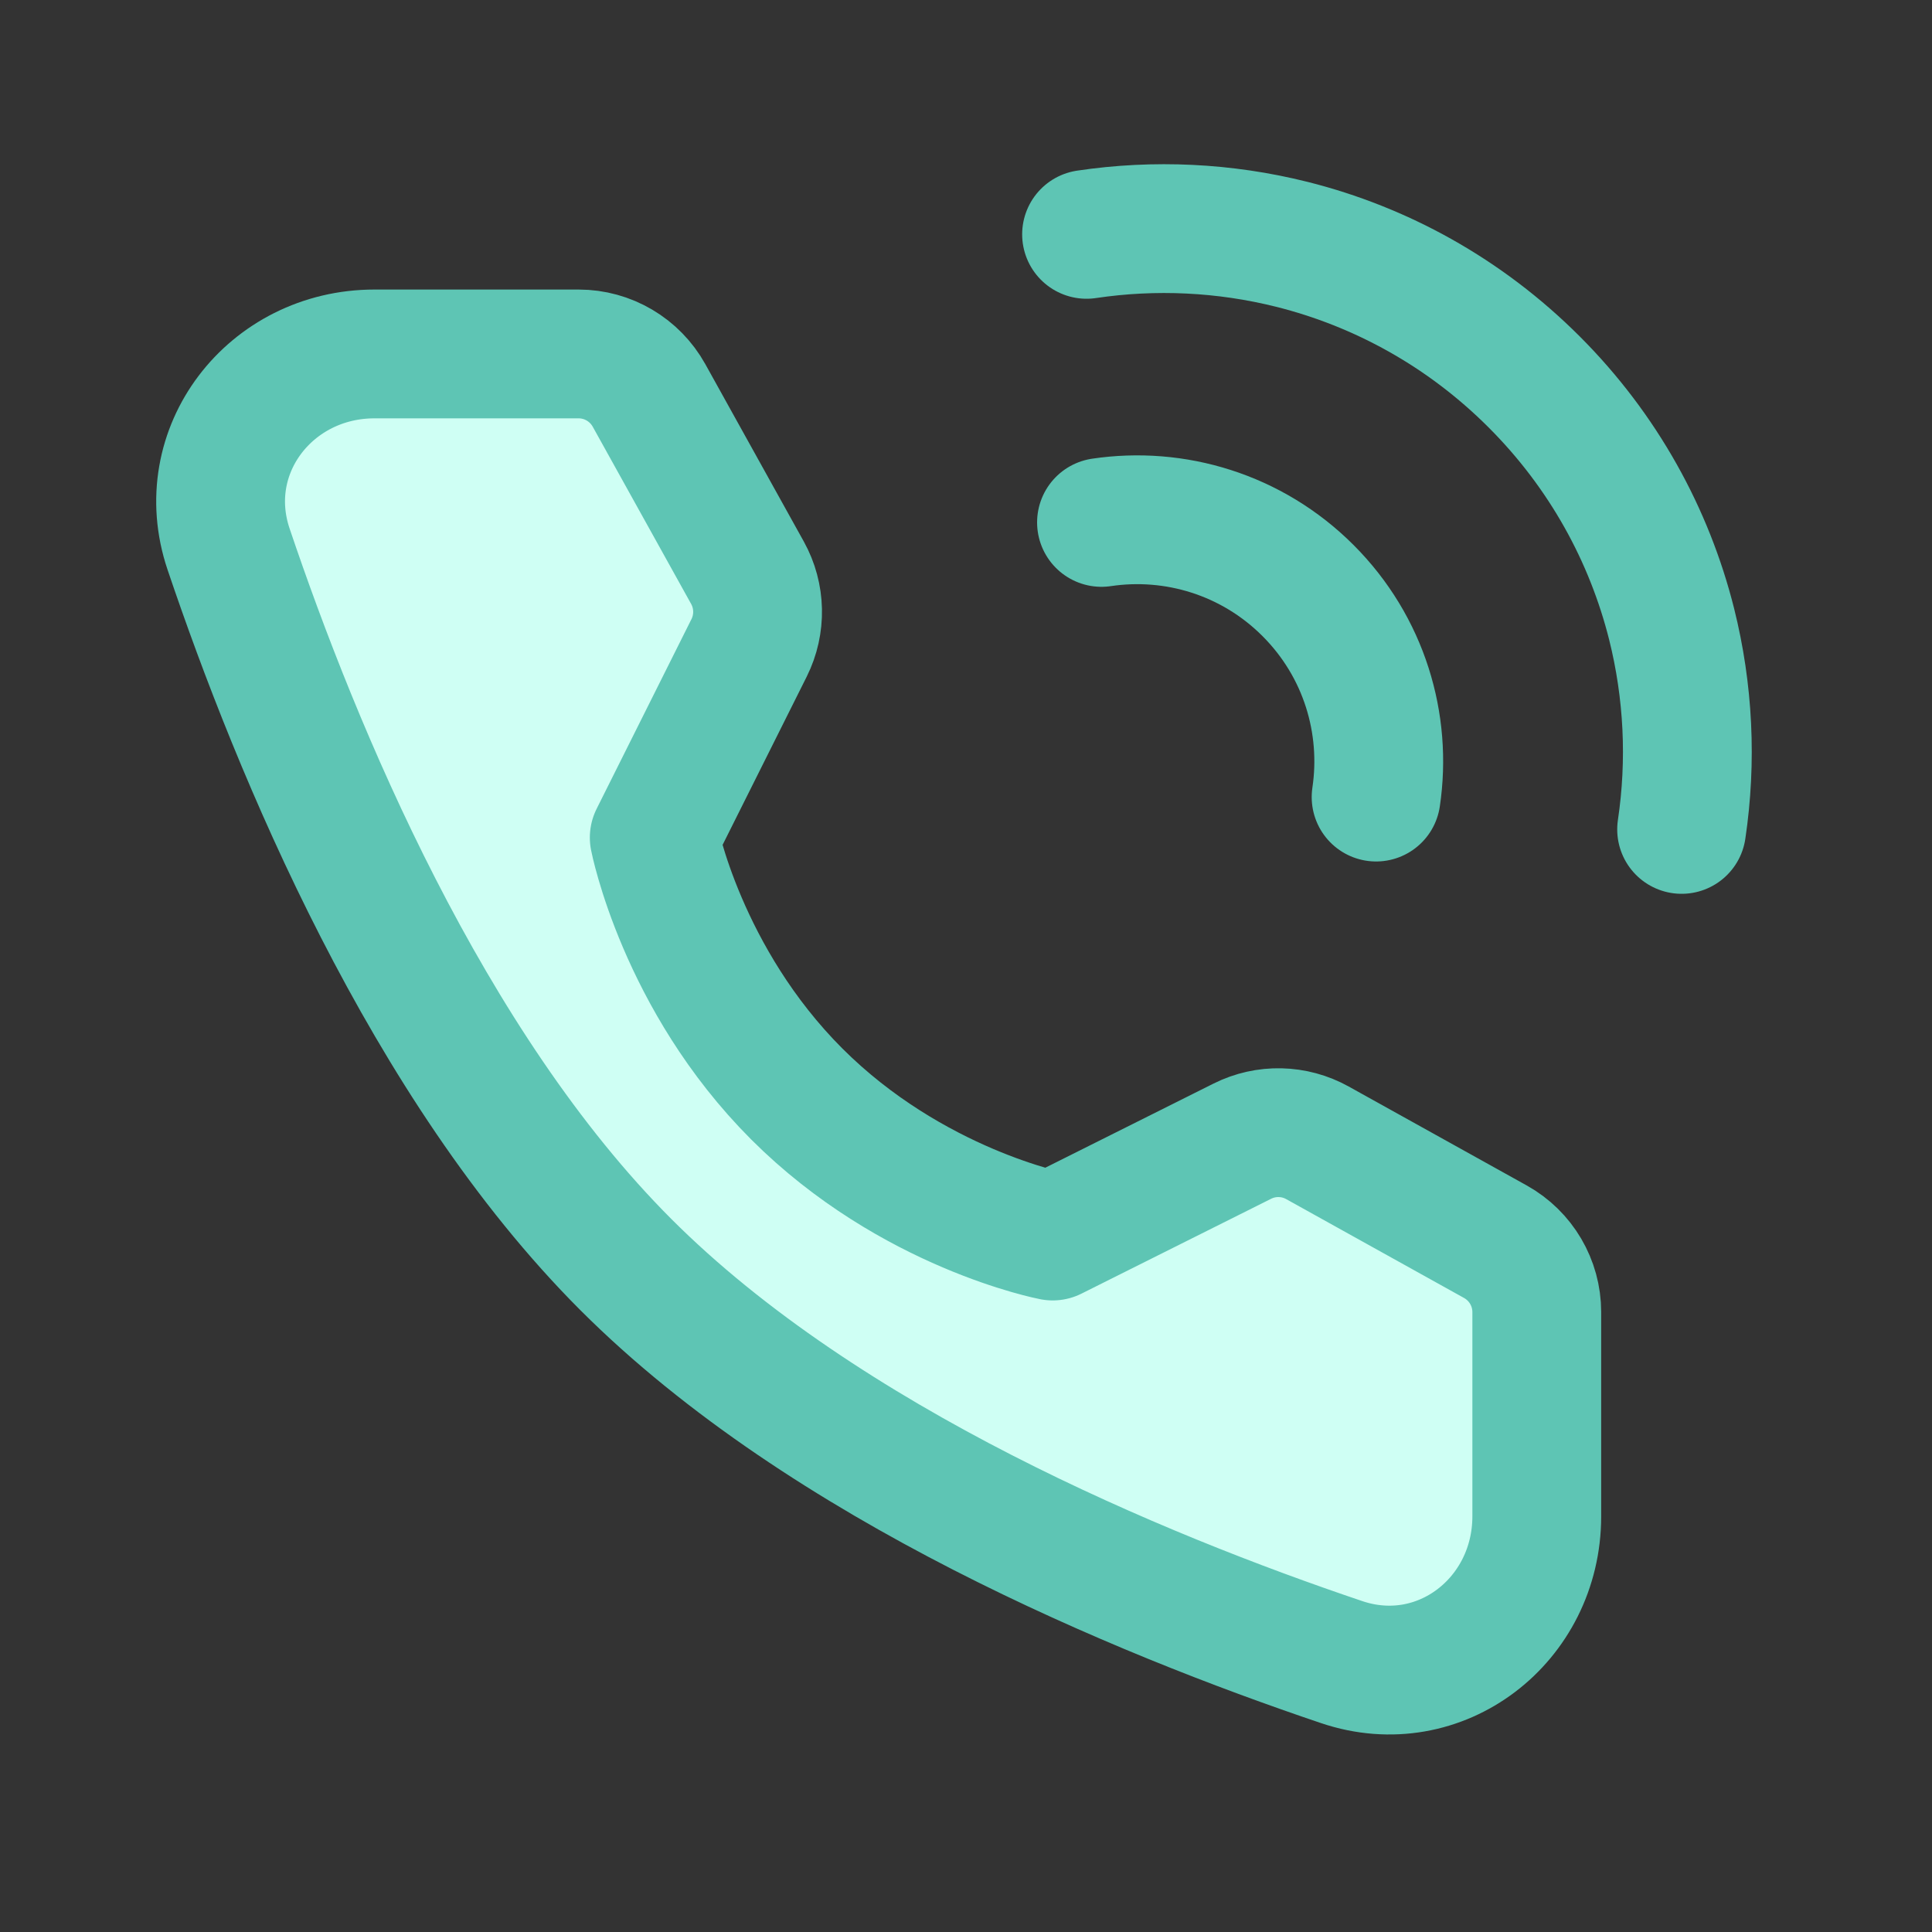
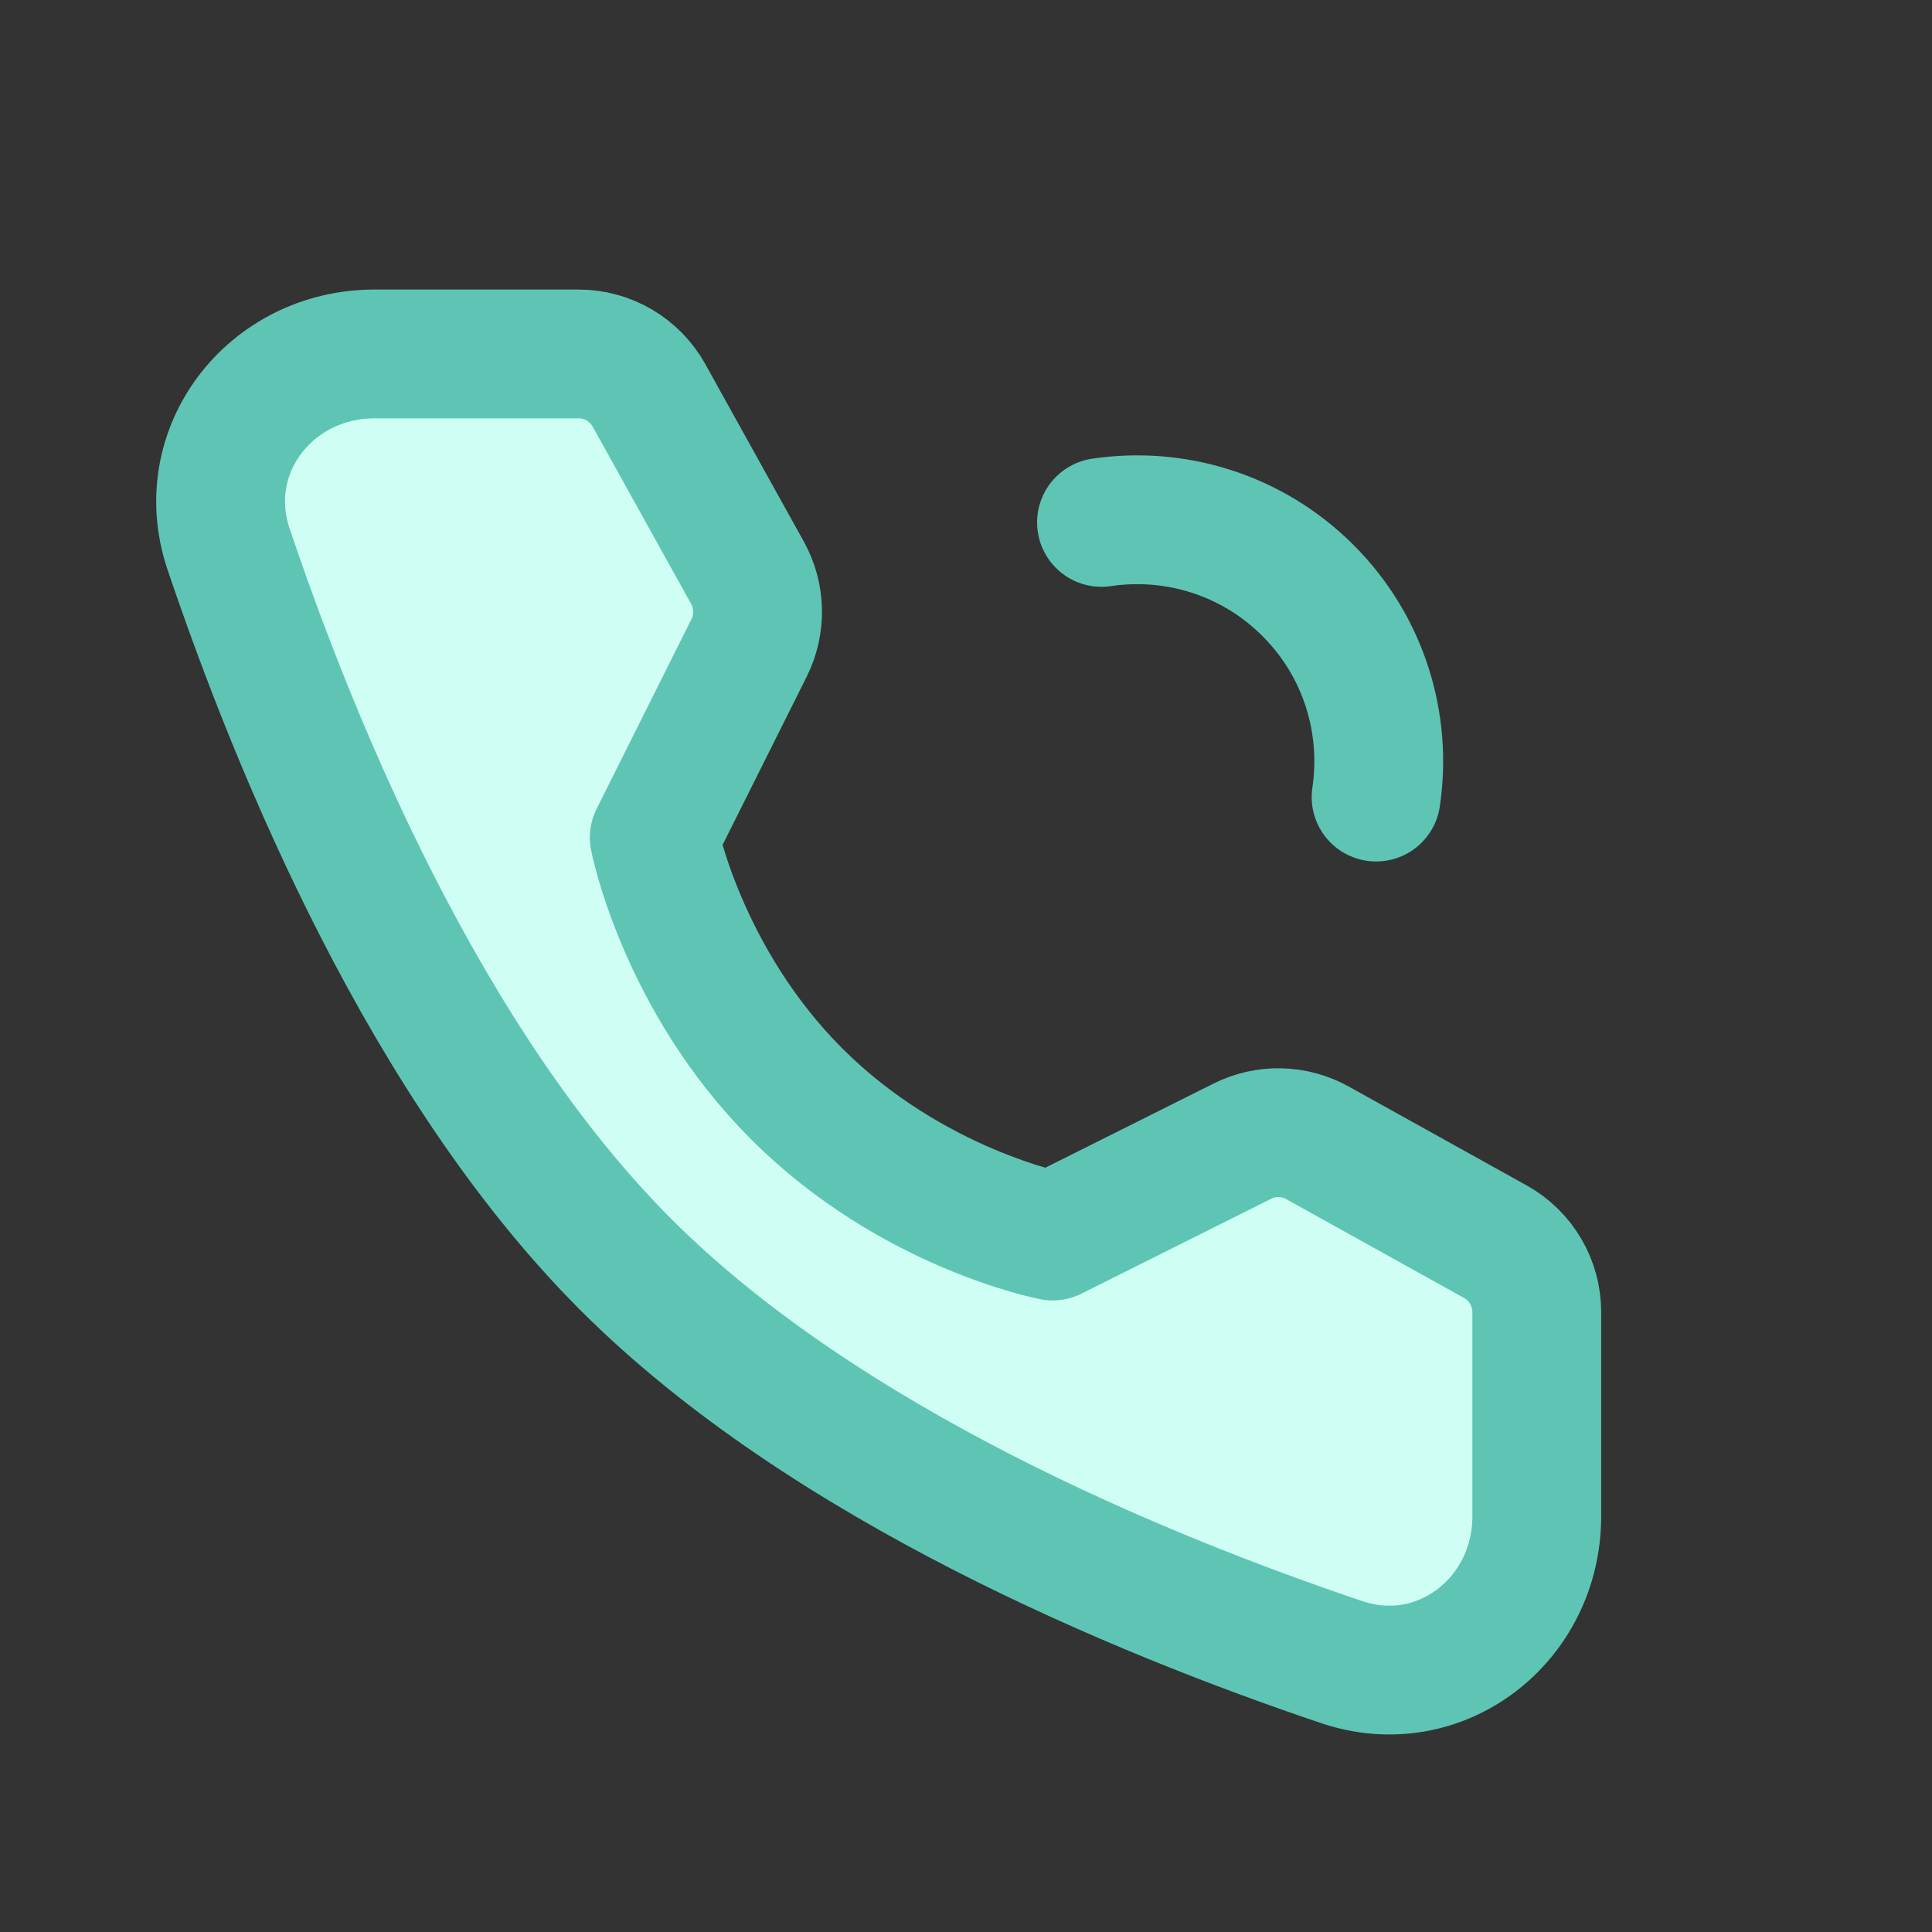
<svg xmlns="http://www.w3.org/2000/svg" width="30" height="30" viewBox="0 0 30 30" fill="none">
  <rect x="0" y="0" width="30" height="30" fill="#333333" stroke="none" />
-   <path d="M26.112 12.879C26.27 11.819 26.218 10.734 25.957 9.691C25.611 8.313 24.899 7.007 23.822 5.93C22.744 4.852 21.439 4.14 20.06 3.794C19.017 3.533 17.932 3.481 16.872 3.639" stroke="#5EC5B4" stroke-width="2" stroke-linecap="round" stroke-linejoin="round" />
  <path d="M21.368 12.377C21.537 11.242 21.185 10.044 20.311 9.17C19.437 8.296 18.239 7.943 17.104 8.112" stroke="#5EC5B4" stroke-width="2" stroke-linecap="round" stroke-linejoin="round" />
  <path d="M8.985 5.496C9.439 5.496 9.857 5.743 10.078 6.14L11.607 8.894C11.807 9.255 11.816 9.691 11.632 10.06L10.159 13.006C10.159 13.006 10.586 15.2 12.372 16.987C14.159 18.773 16.346 19.193 16.346 19.193L19.291 17.72C19.661 17.535 20.097 17.545 20.458 17.746L23.22 19.281C23.617 19.502 23.863 19.92 23.863 20.374V23.545C23.863 25.159 22.363 26.326 20.833 25.809C17.69 24.749 12.812 22.73 9.72 19.638C6.629 16.547 4.61 11.669 3.549 8.526C3.033 6.996 4.2 5.496 5.814 5.496H8.985Z" fill="#CFFFF4" stroke="#5EC5B4" stroke-width="2" stroke-linejoin="round" />
</svg>